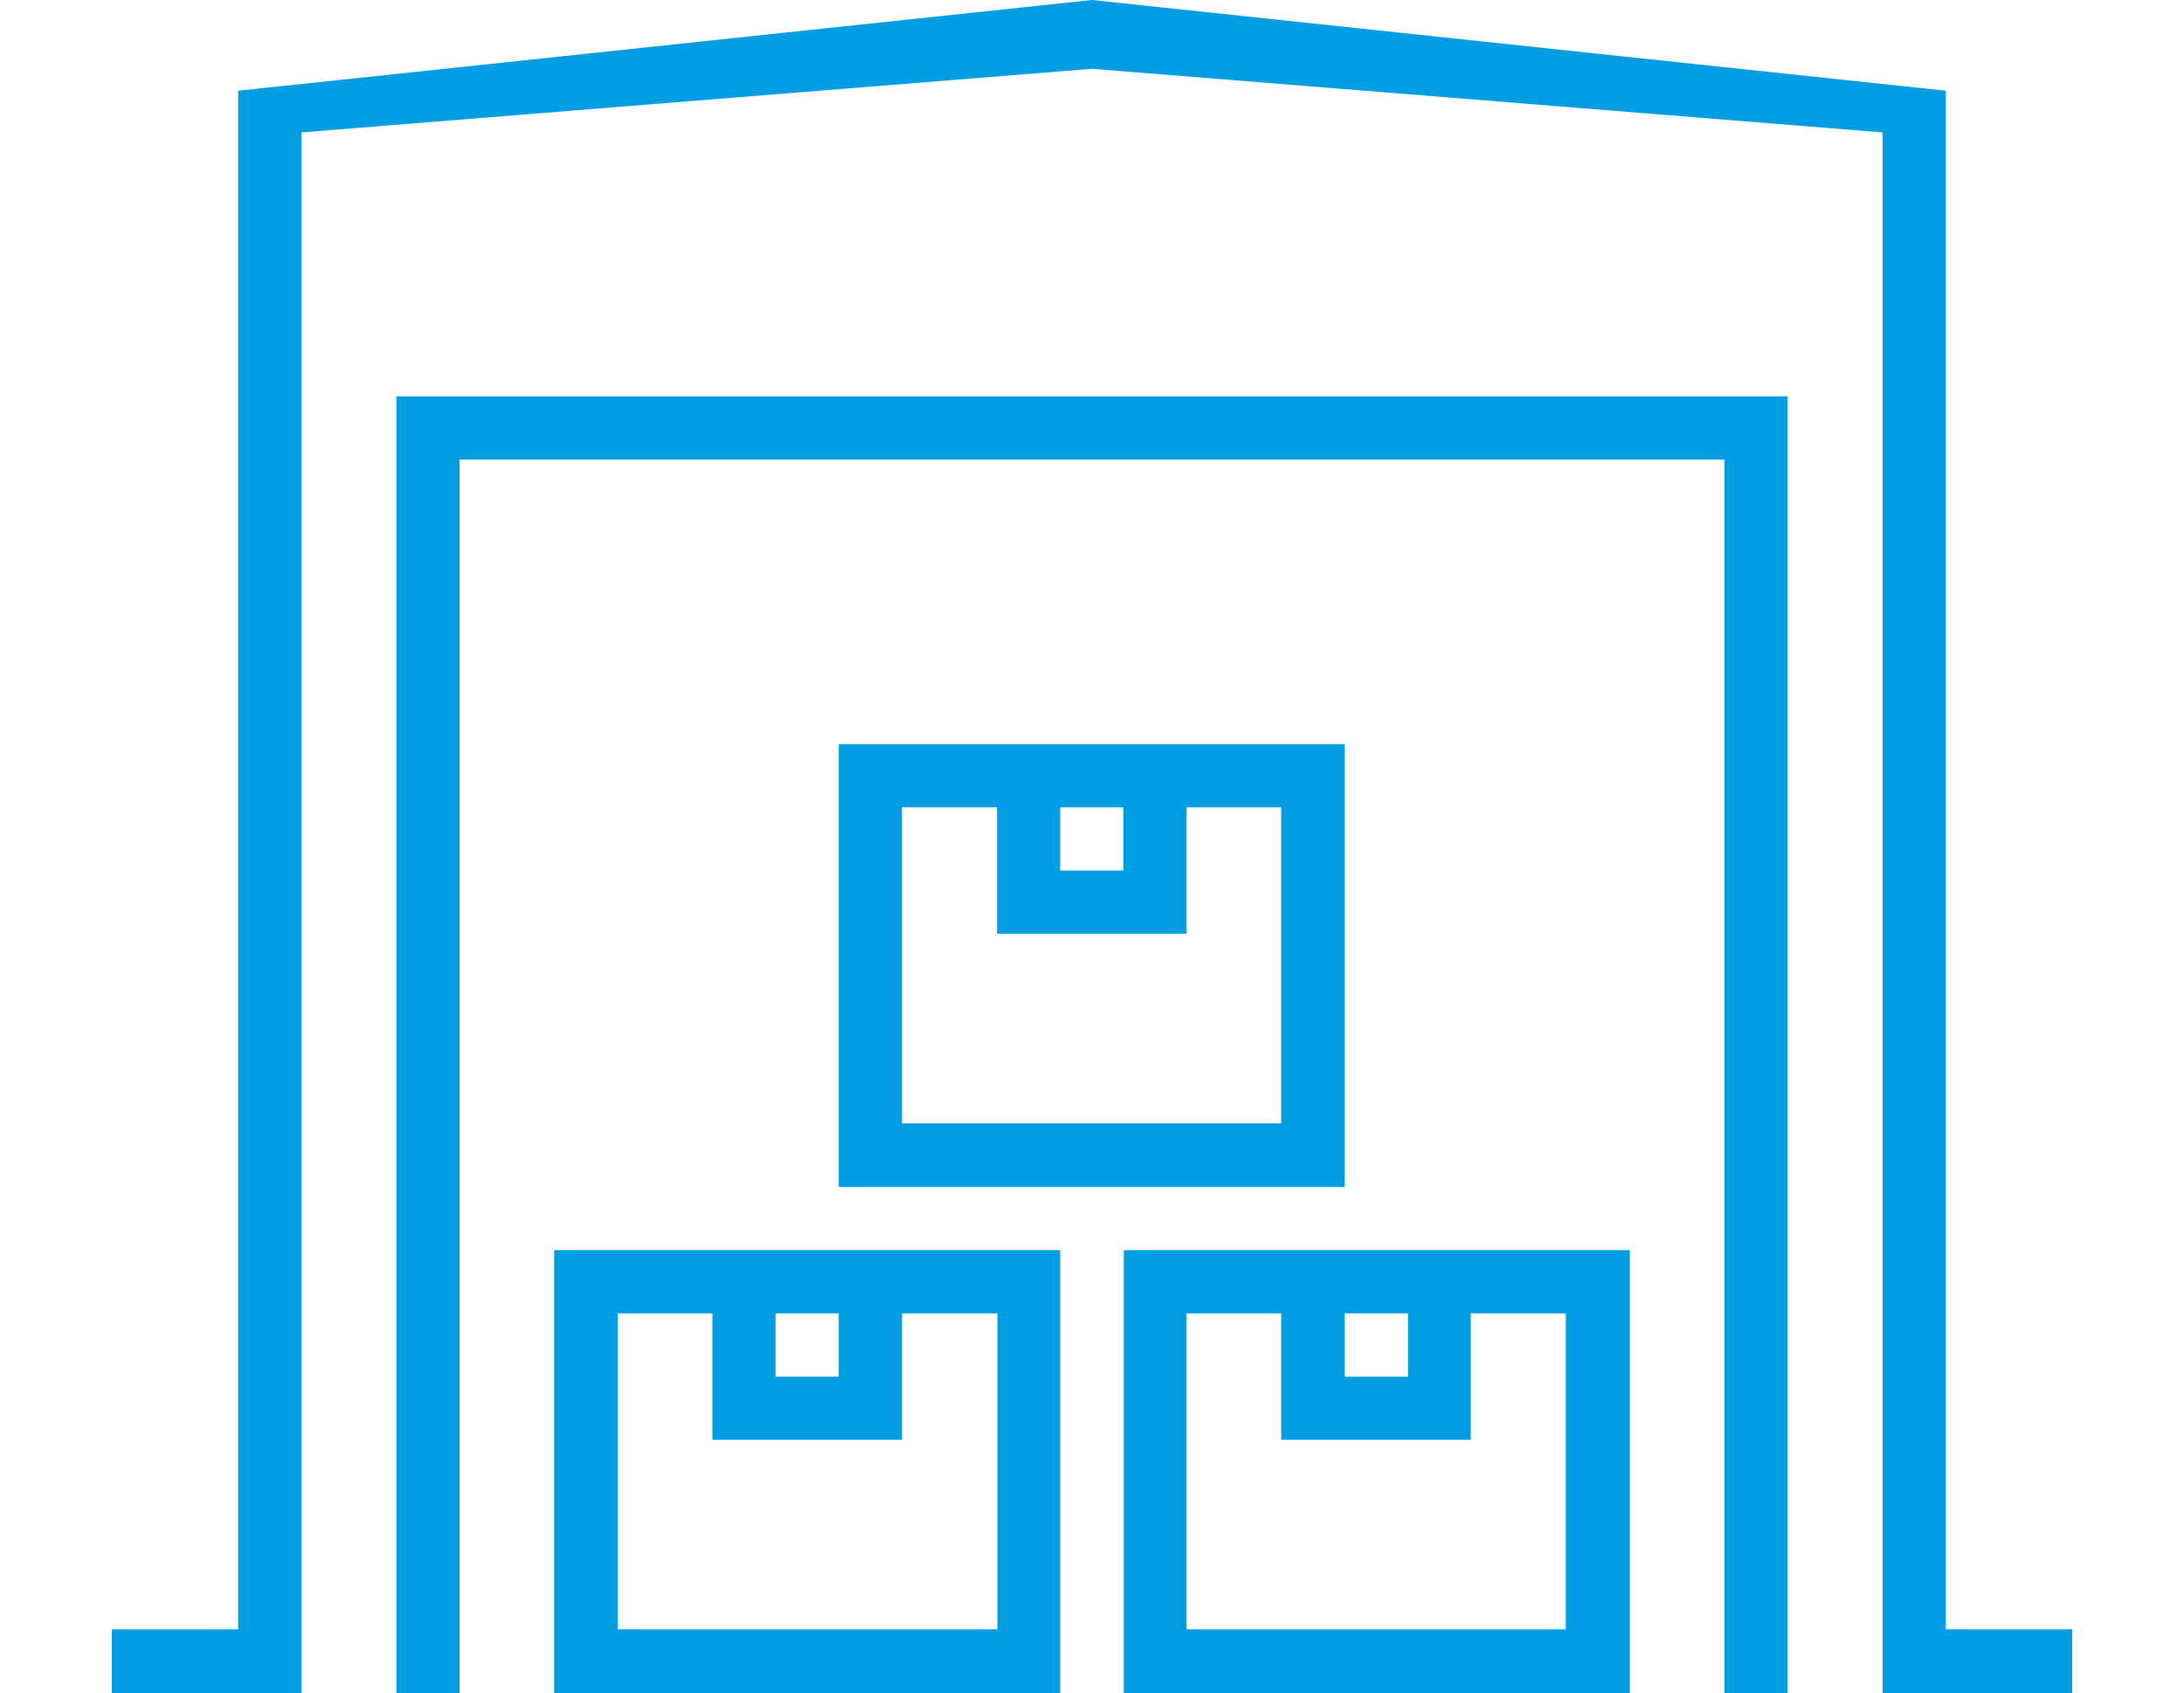
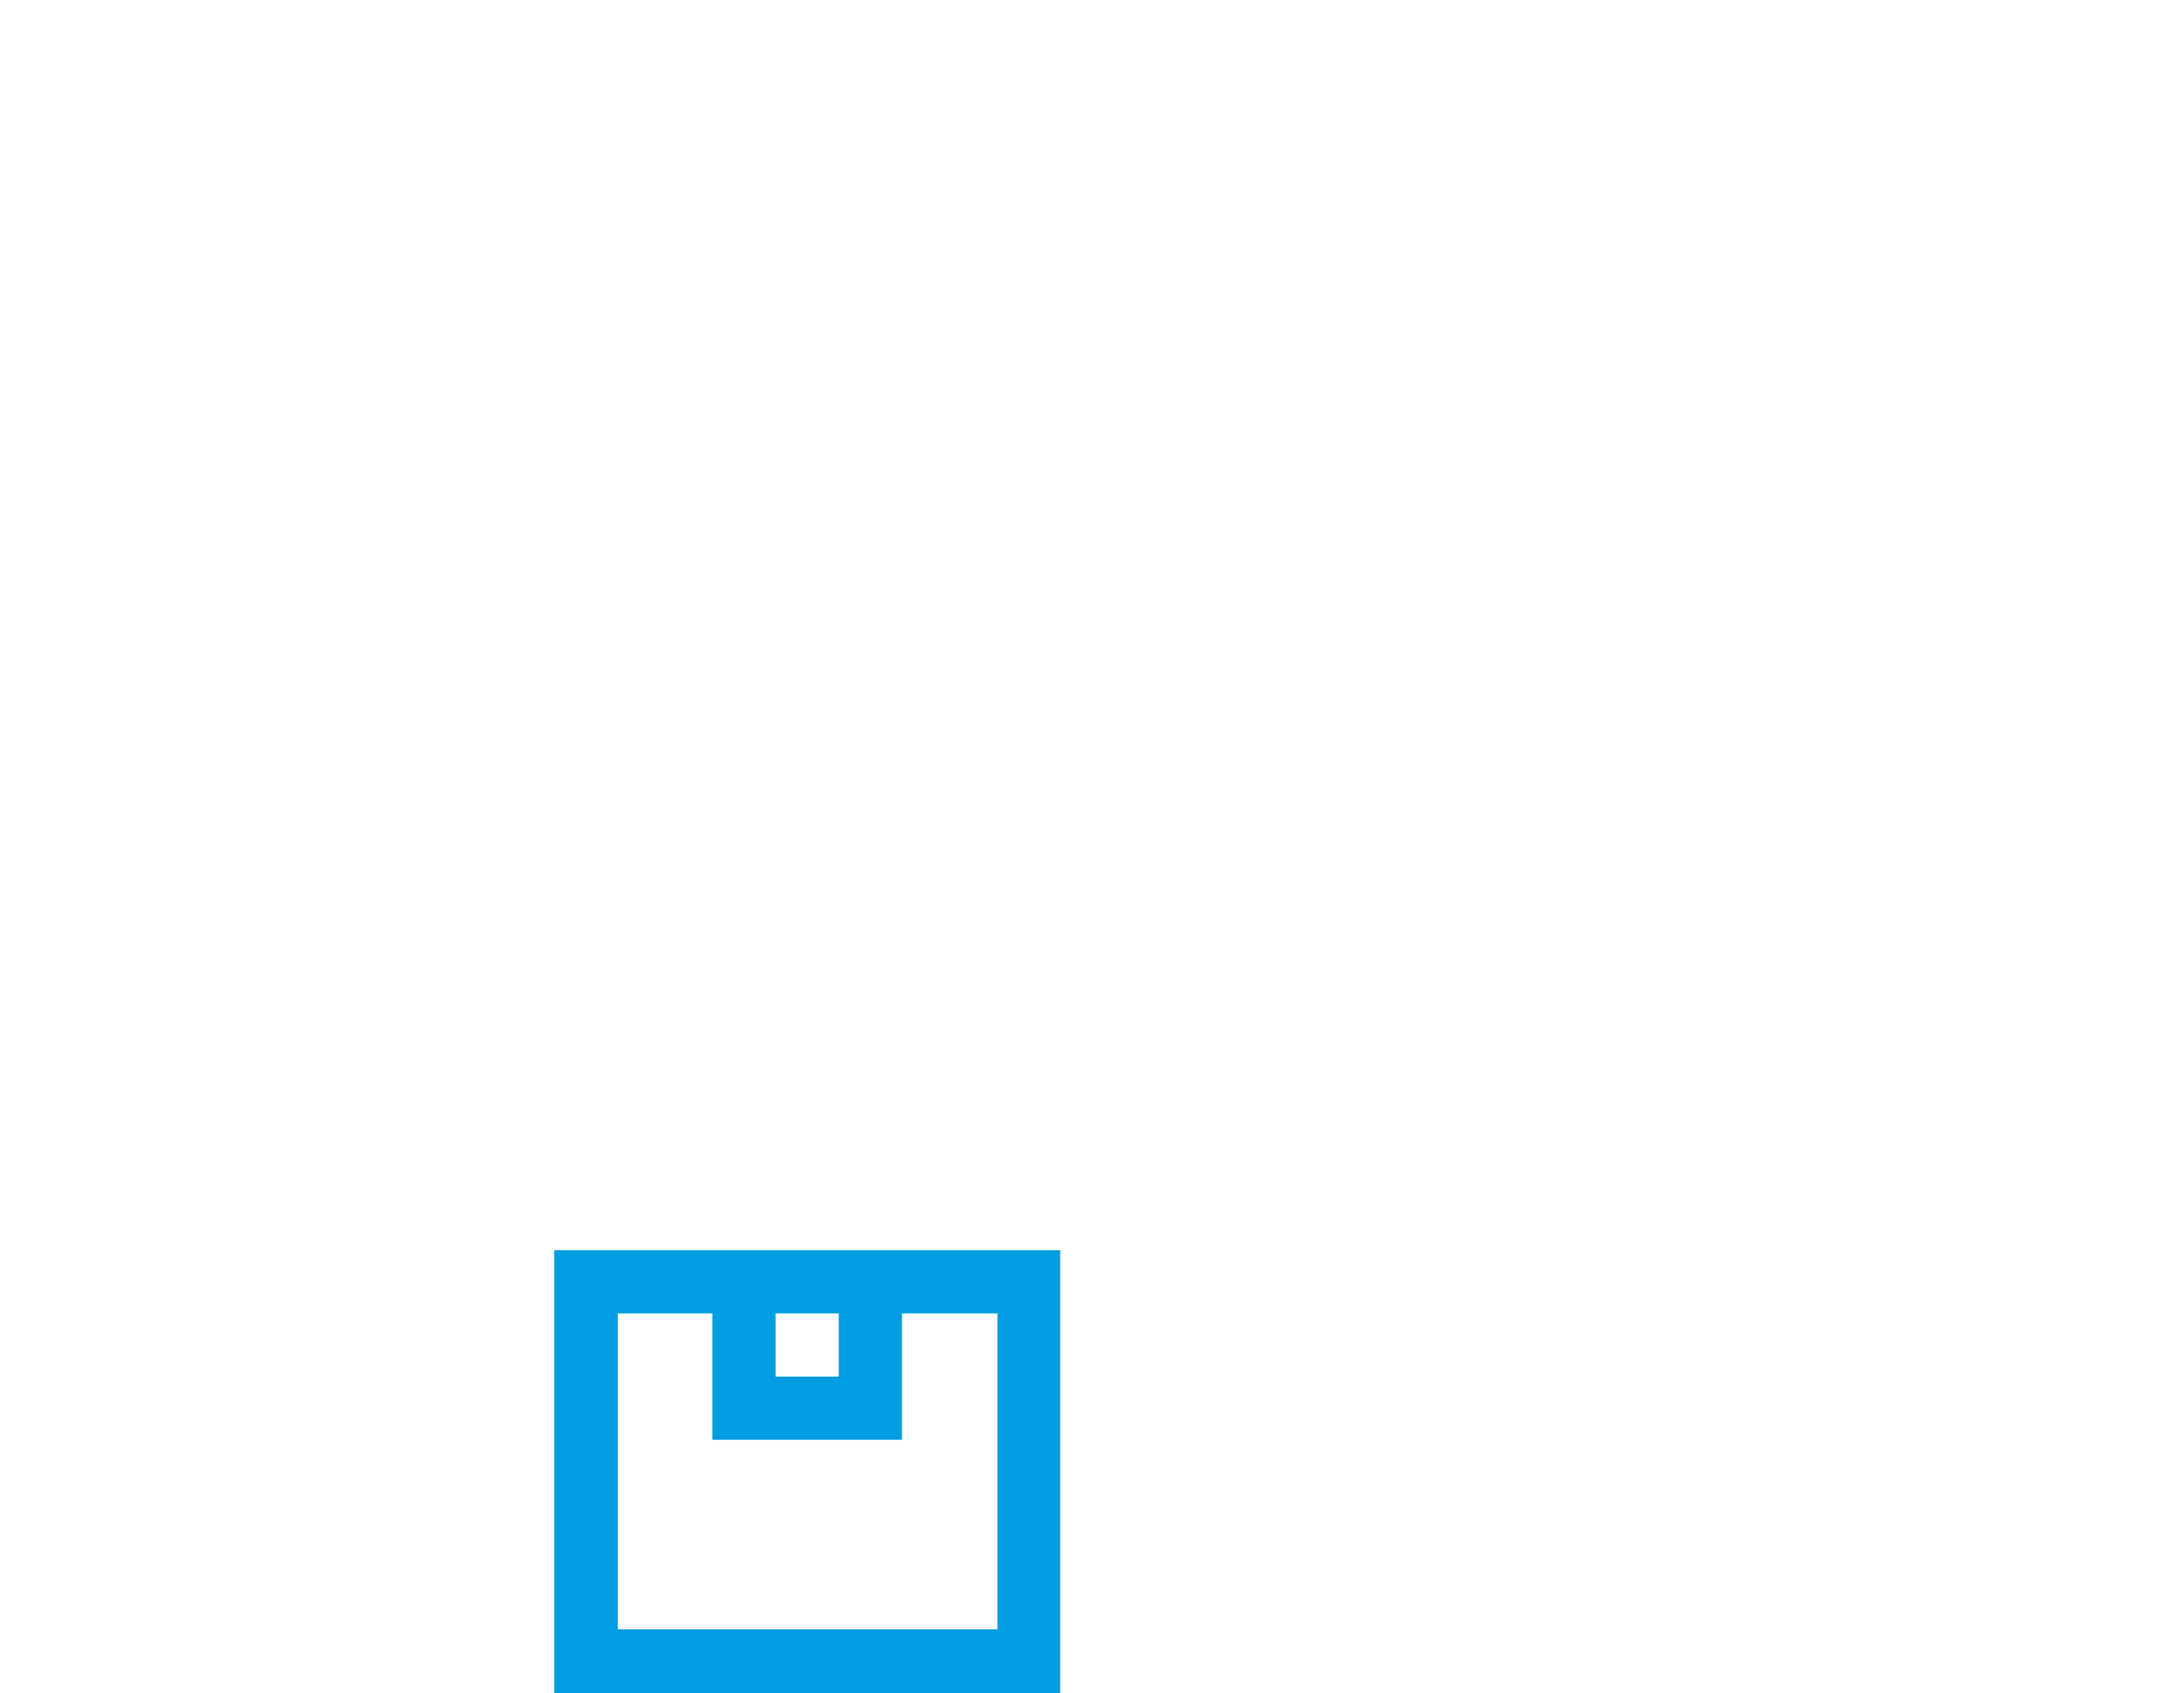
<svg xmlns="http://www.w3.org/2000/svg" id="Capa_1" x="0px" y="0px" viewBox="0 0 508 393.8" style="enable-background:new 0 0 508 393.8;" xml:space="preserve">
  <style type="text/css"> .st0{fill:#009DE2;} </style>
  <g>
    <g>
      <g>
-         <polygon class="st0" points="452.6,379 452.6,21.1 254,0 55.4,21.1 55.4,379 26,379 26,393.8 70.1,393.8 70.1,30.8 254,16 437.9,30.8 437.9,393.8 482,393.8 482,379 " />
-       </g>
+         </g>
    </g>
    <g>
      <g>
-         <polygon class="st0" points="92.2,92.2 92.2,393.8 106.9,393.8 106.9,106.9 401.1,106.9 401.1,393.8 415.8,393.8 415.8,92.2 " />
-       </g>
+         </g>
    </g>
    <g>
      <g>
        <path class="st0" d="M128.9,290.8v103h117.7v-103H128.9z M180.4,305.5h14.7v14.7h-14.7V305.5z M232,379h-88.3v-73.5h22v29.4h44.1 v-29.4H232V379z" />
      </g>
    </g>
    <g>
      <g>
-         <path class="st0" d="M261.4,290.8v103h117.7v-103H261.4z M312.8,305.5h14.7v14.7h-14.7V305.5z M364.3,379H276v-73.5h22v29.4h44.1 v-29.4h22.1V379z" />
-       </g>
+         </g>
    </g>
    <g>
      <g>
-         <path class="st0" d="M195.1,276.1h117.7v-103H195.1V276.1z M246.6,187.8h14.7v14.7h-14.7L246.6,187.8L246.6,187.8z M209.9,187.8 h22v29.4H276v-29.4h22v73.5h-88.2V187.8z" />
-       </g>
+         </g>
    </g>
  </g>
</svg>